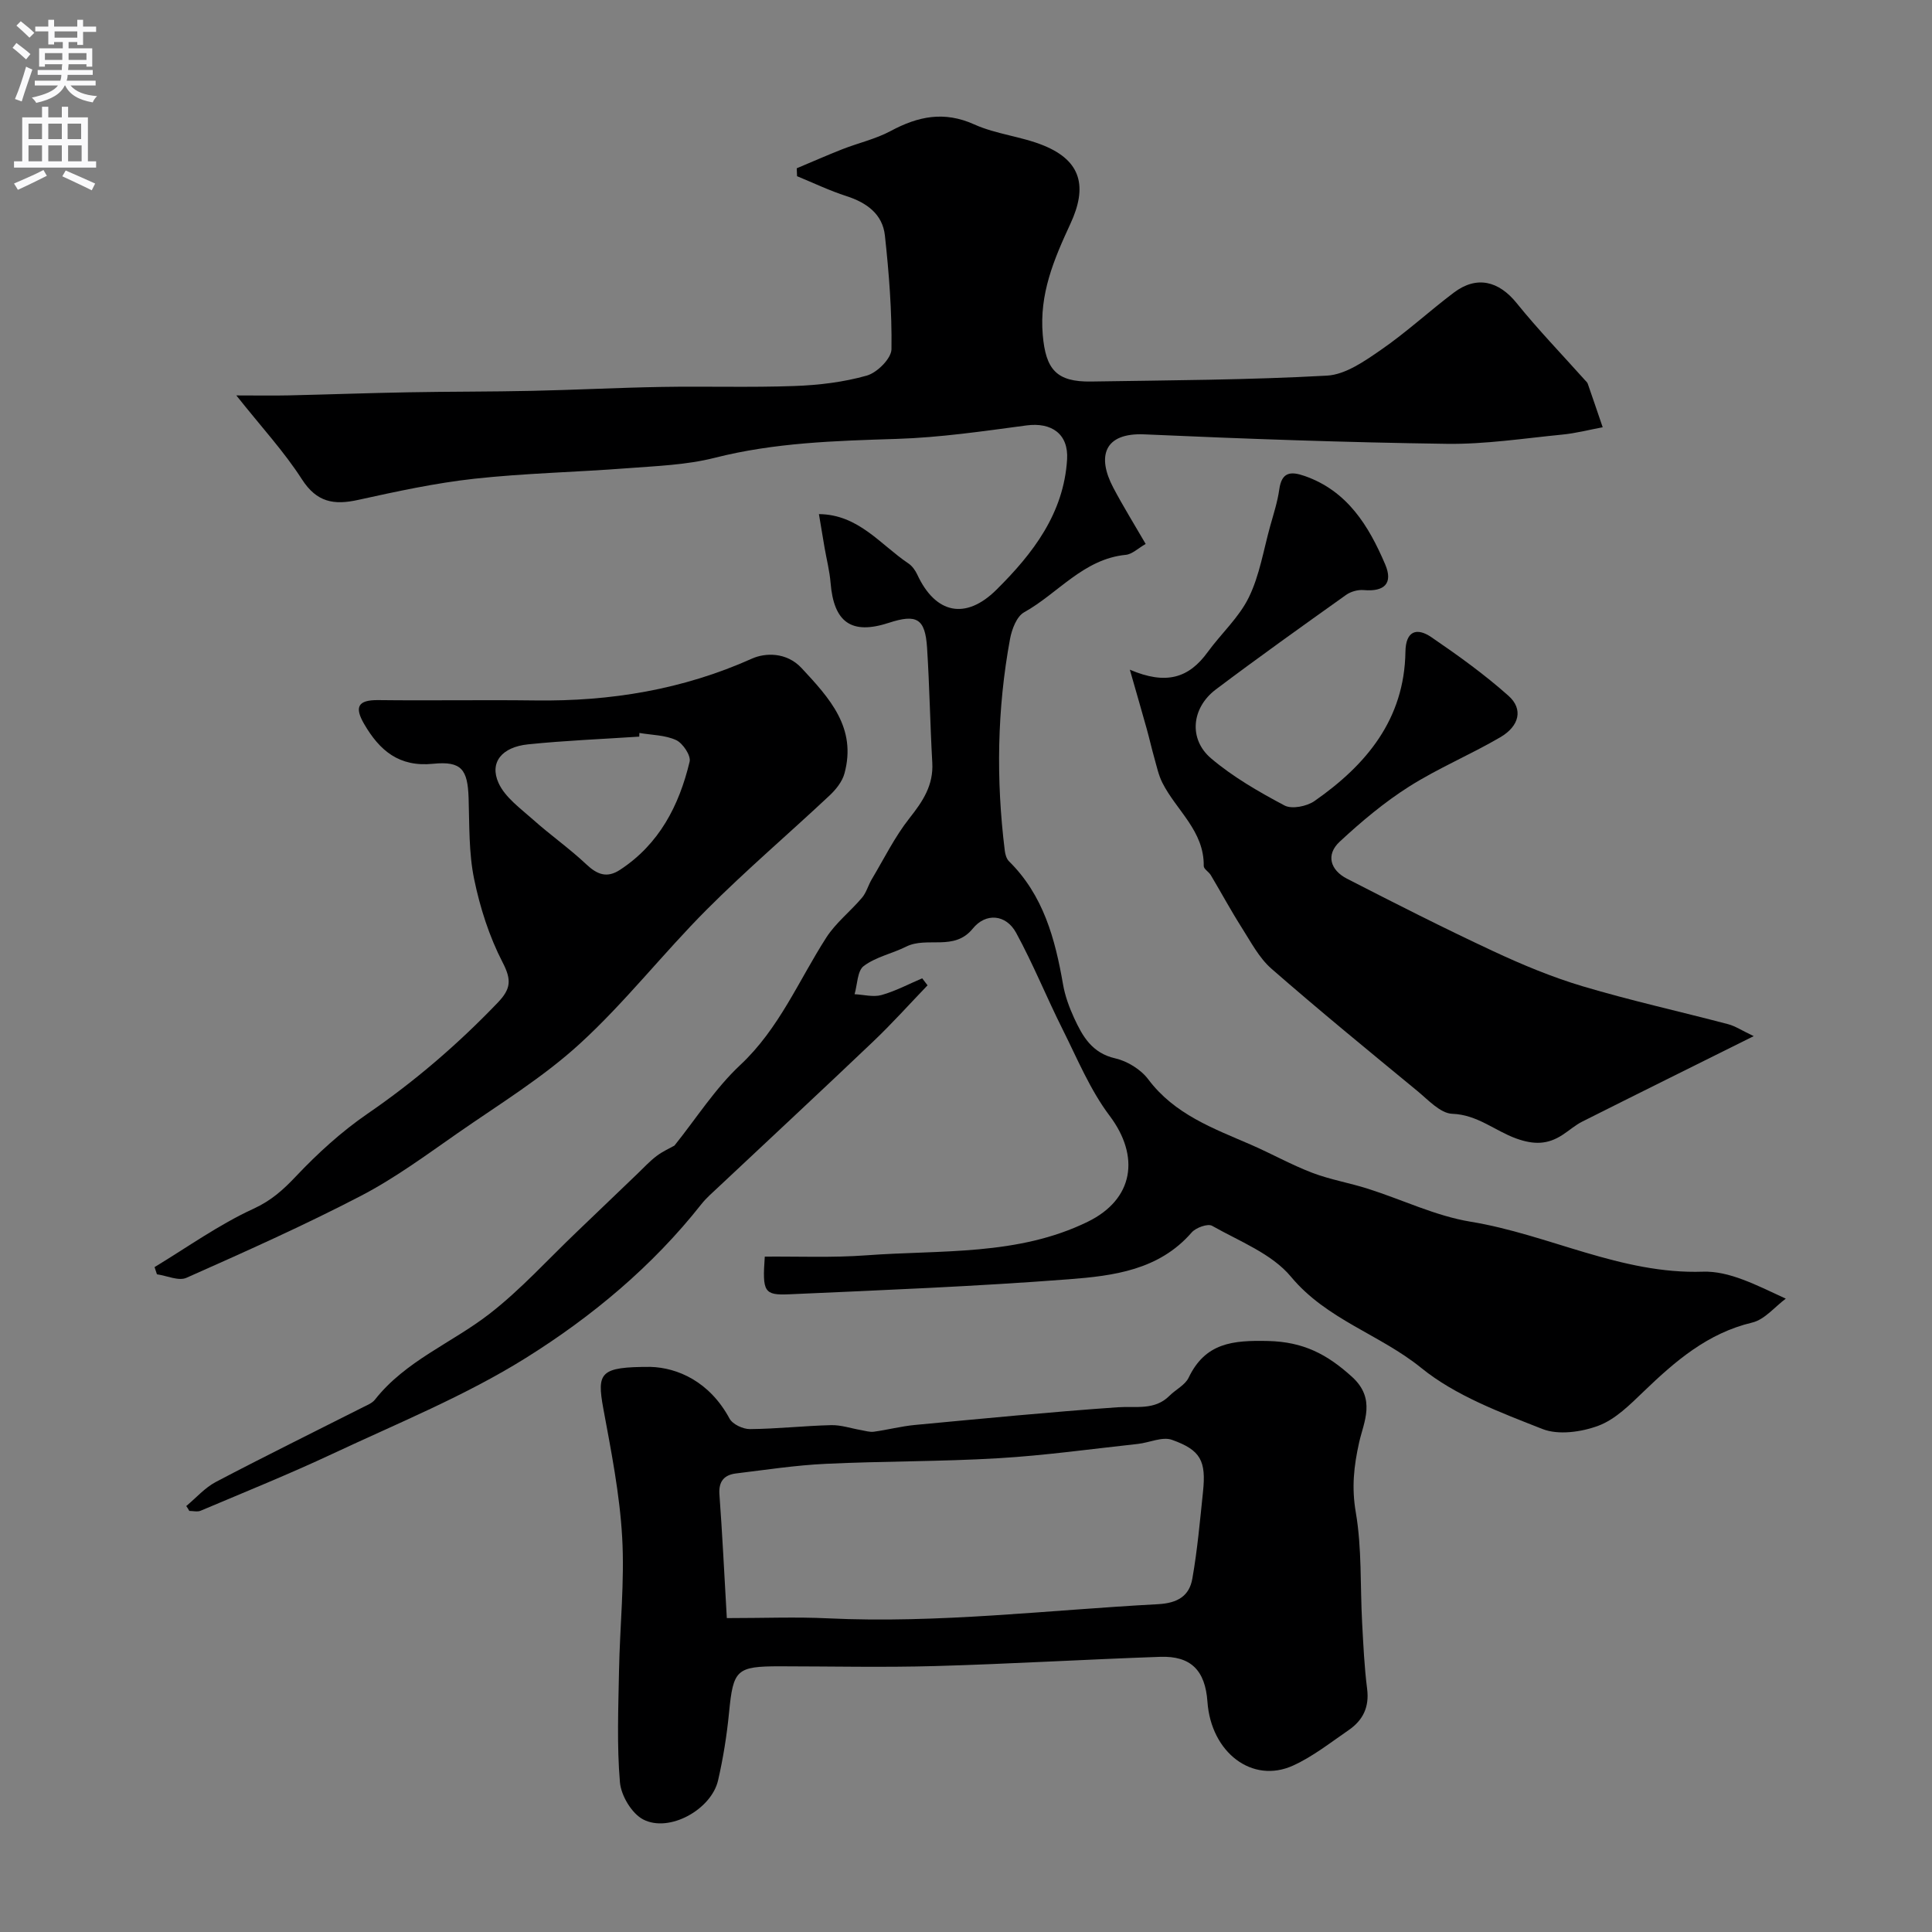
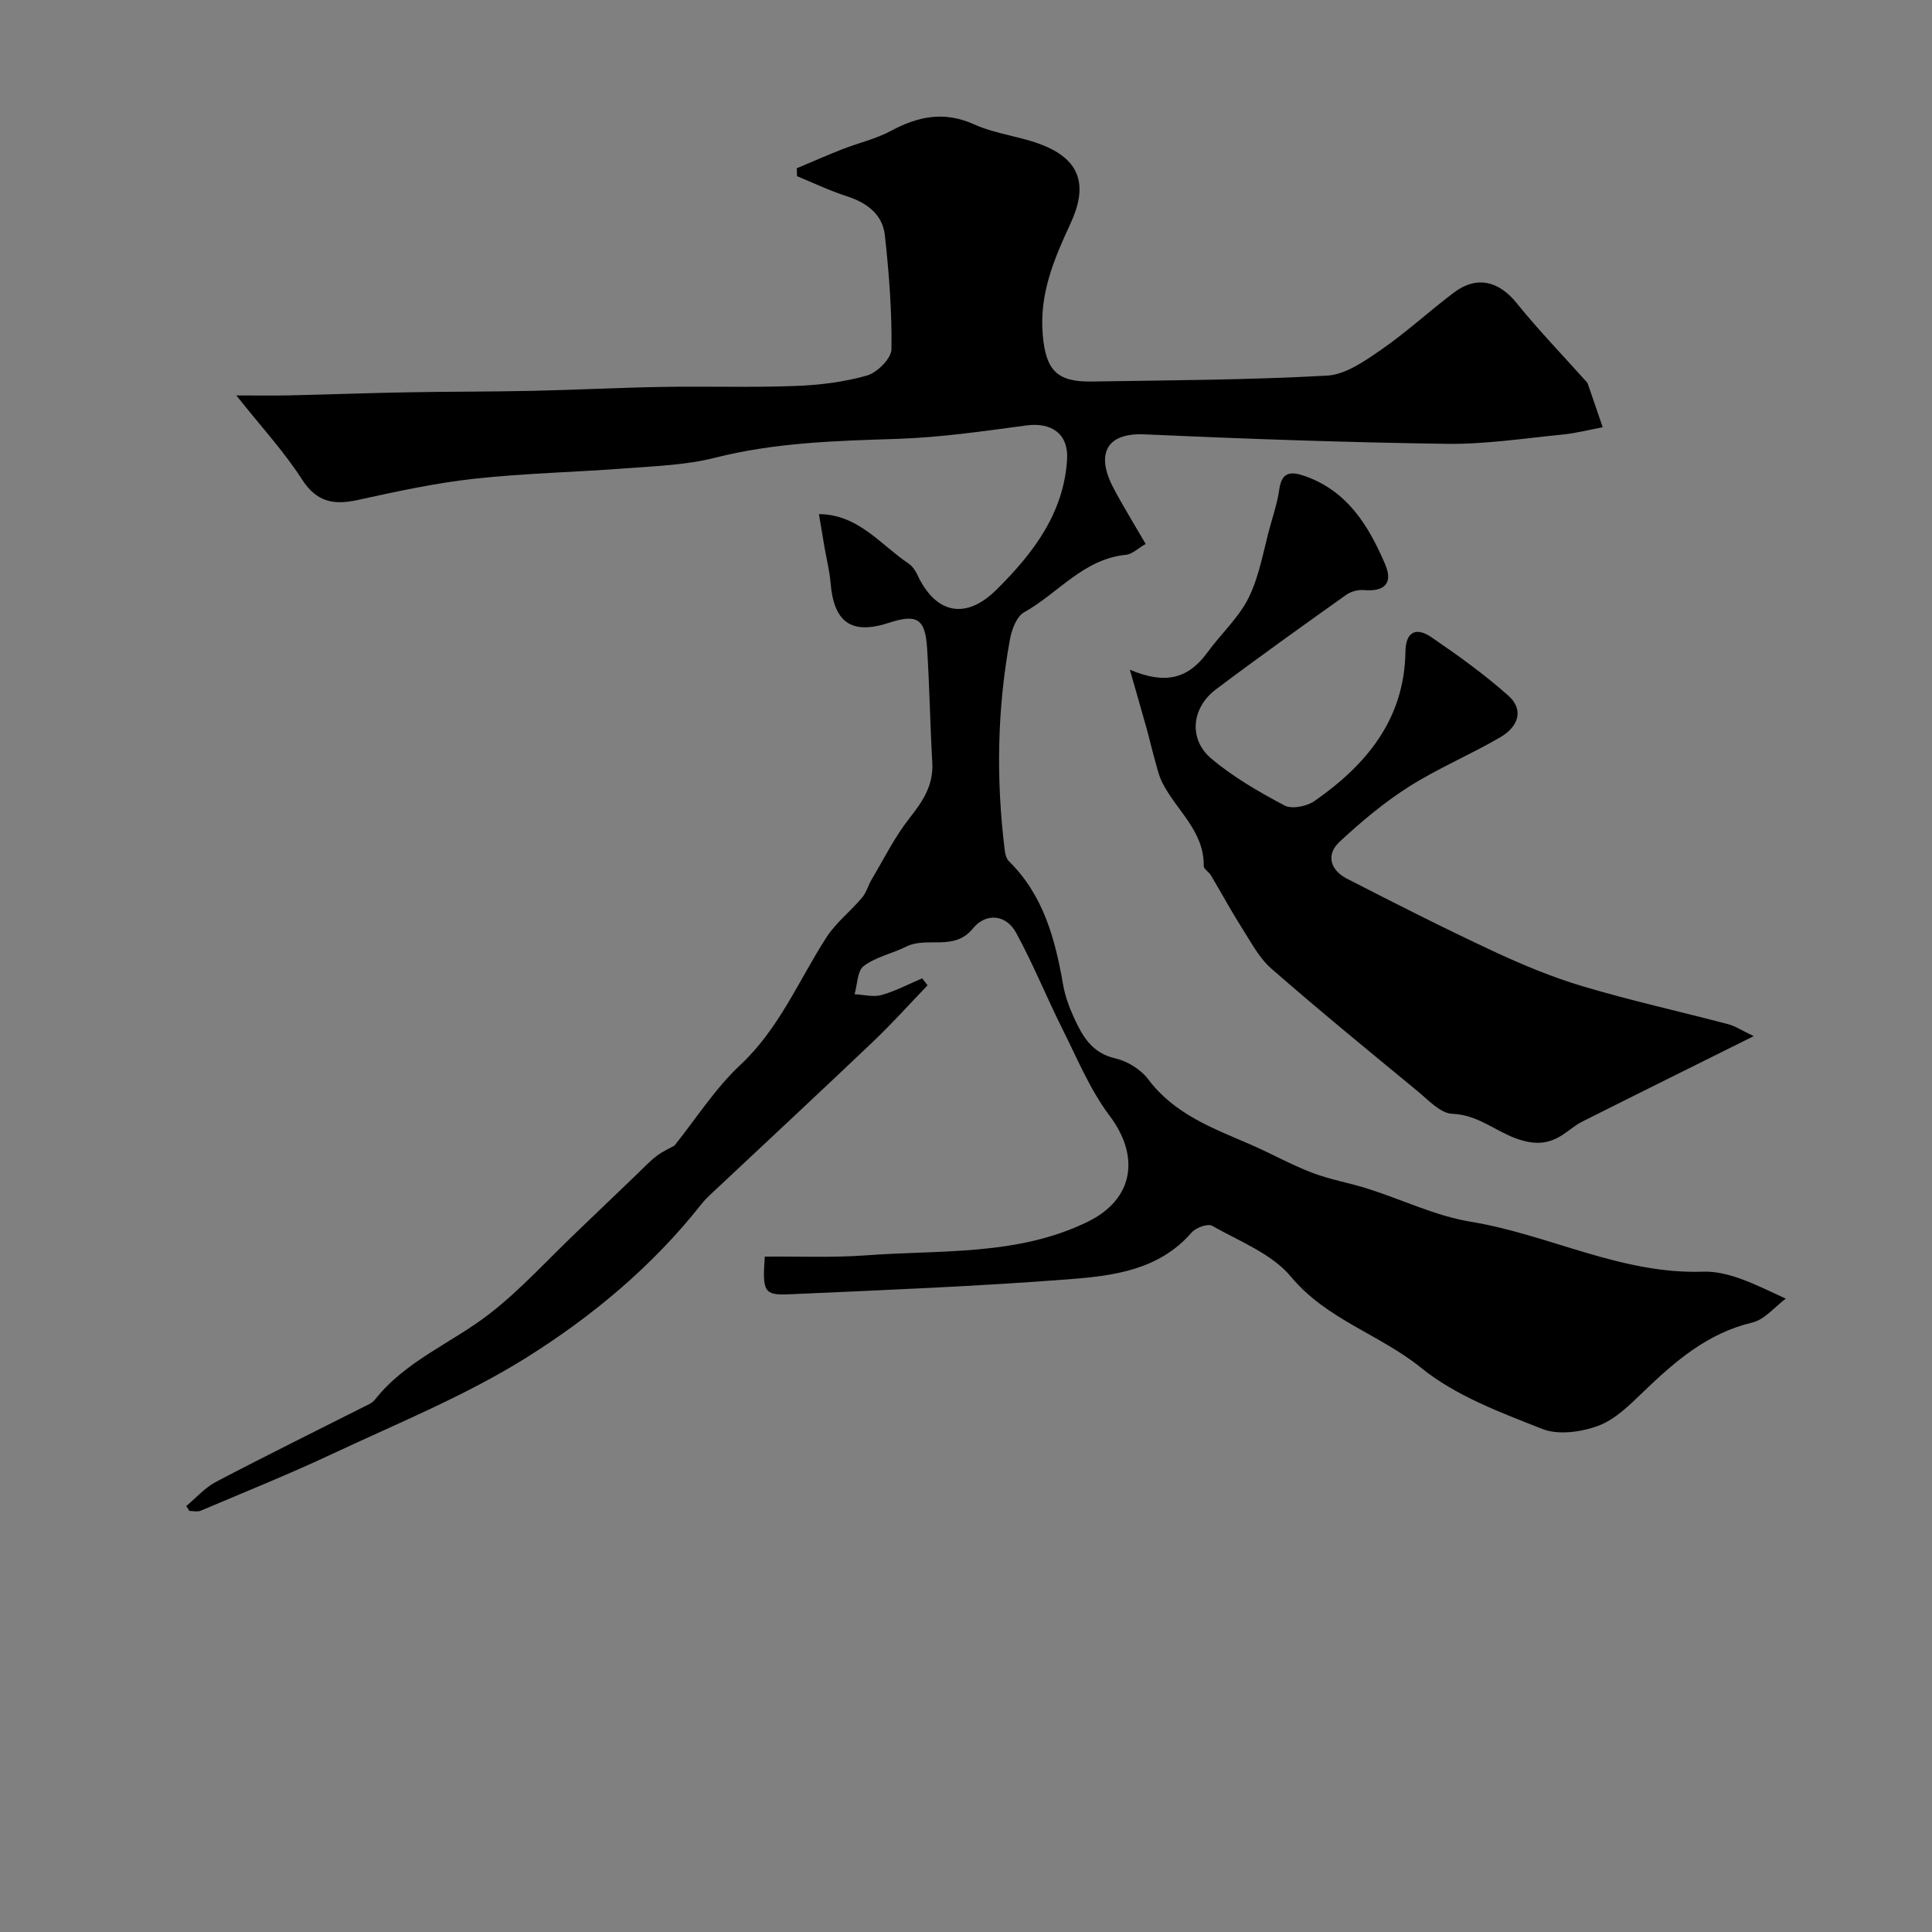
<svg xmlns="http://www.w3.org/2000/svg" enable-background="new 0 0 400 400" viewBox="0 0 400 400">
  <rect x="0" y="0" width="400" height="400" fill="#808080" stroke="none" />
  <g fill="#000001">
    <path d="m38.56 311.81c2.04-1.69 3.86-3.8 6.15-5 10.08-5.3 20.31-10.33 30.47-15.47.87-.44 1.89-.84 2.45-1.56 6.34-8.05 15.92-11.72 23.71-17.76 6.51-5.05 12.11-11.28 18.11-17 4.19-4 8.36-8.01 12.54-12.02 1.3-1.25 2.53-2.59 3.96-3.67 1.23-.94 2.68-1.57 3.69-2.15 4.53-5.65 8.44-11.84 13.63-16.69 8.05-7.53 12.07-17.45 17.8-26.37 1.97-3.07 5.02-5.44 7.41-8.27.9-1.06 1.27-2.56 2-3.79 2.55-4.27 4.77-8.81 7.83-12.68 2.77-3.5 4.97-6.81 4.71-11.47-.45-7.93-.57-15.87-1.08-23.79-.39-6.06-2.13-7.06-7.92-5.17-7.72 2.52-11.39-.06-12.06-8.3-.2-2.43-.82-4.83-1.24-7.24-.41-2.36-.79-4.72-1.17-6.97 8.2.08 12.72 6.32 18.55 10.23.77.52 1.41 1.43 1.81 2.29 3.77 8.13 10.01 9.46 16.39 3.14 7.56-7.49 13.95-15.8 14.63-26.99.32-5.28-3.24-7.72-8.41-7.03-8.93 1.19-17.9 2.51-26.89 2.79-12.68.4-25.26.76-37.68 3.92-5.87 1.49-12.1 1.69-18.19 2.16-10.52.81-21.11 1.02-31.59 2.17-8.07.89-16.07 2.63-24.02 4.38-5.02 1.11-8.57.51-11.65-4.28-3.68-5.73-8.37-10.8-13.57-17.35 4.42 0 7.64.06 10.85-.01 8.27-.19 16.54-.49 24.82-.64 8.53-.16 17.05-.11 25.58-.3 8.94-.19 17.87-.66 26.8-.81 9.16-.16 18.34.14 27.49-.19 5.04-.18 10.17-.79 15-2.16 2.13-.6 5.07-3.54 5.1-5.45.11-7.85-.51-15.73-1.36-23.55-.48-4.43-3.77-6.81-7.97-8.16-3.49-1.12-6.82-2.73-10.22-4.12-.02-.55-.04-1.1-.06-1.64 3.15-1.32 6.27-2.7 9.45-3.95 3.32-1.3 6.89-2.1 10-3.77 5.66-3.04 11.05-4.18 17.3-1.36 4.54 2.05 9.79 2.48 14.42 4.39 7.76 3.19 9.03 8.54 5.49 16.17-3.45 7.45-6.46 14.55-5.73 23.01.62 7.14 2.8 9.78 10.05 9.66 16.27-.26 32.55-.32 48.79-1.22 3.84-.21 7.8-3 11.19-5.34 5.25-3.62 9.97-7.99 15.07-11.84 4.74-3.58 9.31-2.43 13.02 2.17 4.45 5.51 9.39 10.63 14.11 15.91.22.25.51.48.61.78 1.05 3 2.06 6 3.09 9.01-2.8.52-5.57 1.25-8.39 1.52-7.95.78-15.94 2.02-23.89 1.91-20.87-.29-41.75-1.03-62.6-1.96-8.36-.37-9.88 4.56-6.43 11.07 2.04 3.86 4.35 7.58 6.69 11.62-1.58.9-2.79 2.12-4.1 2.25-8.79.86-14.03 7.98-21.07 11.9-1.54.86-2.54 3.51-2.91 5.5-2.69 14.54-2.91 29.18-1.09 43.85.09.76.35 1.68.86 2.19 7.13 7.02 9.56 16.06 11.2 25.5.41 2.38 1.28 4.74 2.29 6.95 1.75 3.8 3.7 7.26 8.51 8.36 2.51.57 5.3 2.29 6.84 4.34 5.45 7.26 13.44 10.15 21.24 13.53 4.28 1.86 8.38 4.17 12.73 5.83 3.73 1.42 7.74 2.09 11.55 3.31 7.09 2.25 13.97 5.62 21.21 6.81 16.21 2.65 31.12 10.92 48.13 10.35 5.39-.18 10.89 2.69 17.14 5.58-2.3 1.71-4.38 4.34-6.95 4.95-9.25 2.2-15.94 7.99-22.49 14.29-2.82 2.71-5.83 5.74-9.33 7.06-3.53 1.32-8.31 2-11.64.68-8.71-3.44-17.95-6.86-25.07-12.64-8.57-6.95-19.57-9.98-26.97-18.88-3.96-4.77-10.67-7.33-16.33-10.54-.9-.51-3.35.38-4.22 1.37-6.78 7.82-16.24 8.99-25.45 9.7-19.26 1.48-38.58 2.25-57.89 3.11-5.21.23-5.57-.52-5.05-7.8 6.92-.06 14.01.25 21.03-.27 15.45-1.15 31.32.15 45.84-6.95 9.53-4.66 10.86-13.53 4.52-21.95-4.04-5.36-6.68-11.8-9.72-17.87-3.32-6.62-6.1-13.53-9.64-20.02-2.09-3.82-6.28-4.18-8.97-.85-3.85 4.75-9.45 1.56-13.79 3.73-2.89 1.44-6.26 2.12-8.78 4.01-1.34 1-1.31 3.84-1.9 5.84 1.87.09 3.87.65 5.58.17 2.9-.81 5.62-2.27 8.42-3.46.37.48.74.97 1.11 1.45-3.75 3.9-7.37 7.94-11.29 11.67-10.6 10.1-21.33 20.06-32 30.09-1.21 1.14-2.5 2.24-3.53 3.54-10.15 12.88-22.7 23.32-36.37 31.86-12.55 7.84-26.5 13.5-39.97 19.82-8.98 4.21-18.2 7.93-27.34 11.8-.67.28-1.56.04-2.35.04-.17-.36-.4-.68-.63-1.01z" />
-     <path d="m134.65 283c5.58.15 12.24 3 16.39 10.7.64 1.19 2.8 2.2 4.25 2.18 5.6-.05 11.19-.68 16.79-.82 2.06-.05 4.14.68 6.21 1.03.88.15 1.79.45 2.64.33 2.85-.39 5.66-1.13 8.51-1.4 13.98-1.31 27.95-2.68 41.96-3.66 3.79-.27 7.65.71 10.75-2.4 1.28-1.28 3.21-2.2 3.94-3.72 3.47-7.24 9.13-7.77 16.46-7.6 7.29.17 12.19 2.72 17.36 7.41 5.05 4.57 2.43 9.37 1.49 13.56-1.11 4.96-1.58 9.36-.7 14.49 1.28 7.46.9 15.19 1.31 22.8.25 4.6.46 9.22 1.04 13.78.48 3.76-.88 6.49-3.81 8.51-3.76 2.58-7.41 5.48-11.52 7.35-8.45 3.85-16.99-2.71-17.73-13.2-.46-6.51-3.43-9.54-9.81-9.31-15.53.54-31.04 1.47-46.57 1.91-10.71.3-21.43.06-32.15.05-9.02 0-9.65.7-10.52 9.59-.46 4.71-1.21 9.41-2.27 14.02-1.38 6.03-10.1 10.9-15.5 8.1-2.37-1.23-4.59-4.94-4.82-7.71-.65-7.63-.33-15.34-.19-23.02.17-9.26 1.18-18.54.65-27.75-.51-8.91-2.27-17.78-3.9-26.59-1.37-7.51-.68-8.64 9.74-8.63zm15.83 52.01c7.75 0 14.36-.27 20.94.05 22.88 1.09 45.57-1.72 68.34-2.93 4.06-.22 6.47-1.7 7.1-5.28 1.05-5.94 1.58-11.99 2.21-18 .66-6.36-.44-8.62-6.43-10.75-2-.71-4.68.59-7.06.85-9.62 1.04-19.22 2.39-28.87 2.96-11.9.71-23.85.59-35.76 1.16-6.2.29-12.38 1.24-18.56 1.99-2.44.3-3.64 1.62-3.44 4.35.59 8 .98 16.02 1.53 25.6z" />
    <path d="m363.09 214.52c-12.82 6.38-24.18 12-35.51 17.7-1.45.73-2.7 1.85-4.07 2.74-3.07 2.01-5.91 2.08-9.6.75-4.41-1.59-8.04-4.93-13.23-5.11-2.47-.09-4.99-2.88-7.25-4.74-10.14-8.35-20.31-16.67-30.2-25.31-2.56-2.24-4.26-5.54-6.14-8.49-2.25-3.54-4.25-7.25-6.4-10.86-.41-.7-1.48-1.28-1.47-1.91.11-7.26-5.68-11.51-8.56-17.22-.79-1.56-1.16-3.34-1.64-5.04-.57-2.01-1.03-4.06-1.59-6.08-1.06-3.79-2.15-7.56-3.51-12.3 7.51 3.21 12.2 1.75 16.11-3.63 2.79-3.84 6.49-7.17 8.53-11.35 2.23-4.56 3.04-9.82 4.43-14.79.7-2.5 1.51-5 1.87-7.55.5-3.61 2.35-3.8 5.26-2.78 8.87 3.1 13.27 10.35 16.66 18.28 1.7 3.97-.17 5.71-4.42 5.34-1.2-.11-2.69.3-3.67 1-9.04 6.44-18.09 12.89-26.96 19.57-5.04 3.8-5.7 10.29-.97 14.29 4.56 3.86 9.88 6.92 15.19 9.74 1.52.8 4.6.18 6.18-.91 10.76-7.5 18.64-16.93 18.85-30.92.06-4.3 2.33-5.1 5.38-3.01 5.52 3.77 10.99 7.7 15.97 12.14 3.06 2.73 2.27 6.24-1.71 8.57-6.17 3.61-12.85 6.39-18.88 10.21-5.14 3.26-9.89 7.25-14.36 11.4-2.95 2.73-1.93 5.91 1.49 7.67 9.99 5.13 20.02 10.22 30.2 14.97 6.03 2.82 12.24 5.41 18.61 7.31 9.93 2.96 20.06 5.2 30.08 7.84 1.48.38 2.8 1.28 5.33 2.48z" />
-     <path d="m32 262.34c6.79-4.11 13.31-8.79 20.48-12.08 3.69-1.7 6.12-3.89 8.78-6.7 4.5-4.76 9.45-9.28 14.84-12.98 9.82-6.74 18.71-14.4 26.93-22.97 2.76-2.88 2.92-4.7 1.03-8.36-2.77-5.36-4.68-11.34-5.9-17.27-1.12-5.44-.96-11.16-1.14-16.77-.2-5.87-1.44-7.67-7.33-7.08-7.07.72-11.09-2.73-14.29-8.22-2.04-3.5-1.35-5.01 2.92-4.96 10.83.13 21.66-.07 32.49.07 15.58.21 30.53-2.23 44.9-8.67 2.66-1.19 7.11-1.41 10.26 1.98 5.79 6.23 11.45 12.37 8.86 21.83-.46 1.68-1.77 3.31-3.08 4.54-8.44 7.92-17.27 15.44-25.44 23.63-8.99 9.01-16.88 19.18-26.25 27.75-7.65 7.01-16.69 12.53-25.27 18.5-6.55 4.56-13.04 9.36-20.09 13.02-11.79 6.13-23.96 11.56-36.11 16.96-1.61.71-4.04-.44-6.1-.73-.15-.5-.32-1-.49-1.49zm100.38-110.59c-.01.25-.02.5-.03.76-7.68.51-15.38.81-23.03 1.6-5.41.56-8.02 3.73-6.11 7.98 1.35 3 4.54 5.27 7.15 7.6 3.58 3.2 7.55 5.98 11.04 9.27 2.25 2.12 4.27 2.89 6.95 1.14 8.14-5.32 12.26-13.33 14.43-22.41.3-1.25-1.4-3.81-2.79-4.46-2.27-1.05-5.04-1.04-7.61-1.48z" />
  </g>
-   <path d="m2.6 9.9.8-1c.9.7 1.9 1.4 2.9 2.3l-.9 1.1c-1.1-1-2-1.8-2.8-2.4zm.5 10.6c.9-2.1 1.6-4.3 2.3-6.7.4.2.8.4 1.3.6-.7 2.1-1.5 4.3-2.2 6.6zm.3-15.2.9-.9c1 .8 2 1.6 2.8 2.4l-1 1c-.9-.9-1.8-1.7-2.7-2.5zm12.6-1.2h1.2v1.4h2.7v1.1h-2.7v2.7h-1.2v-.6h-1.8v1.3h4.9v3.8h-1.2v-.5h-3.7c0 .4-.1.9-.1 1.2h5.1v1h-5.2c0 .5-.1.9-.2 1.2h6v1h-5.2c1.1 1.3 2.9 2 5.5 2.2-.4.4-.7.8-.9 1.3-2.9-.5-4.8-1.6-5.7-3.5h-.1c-.8 1.7-2.7 2.9-5.9 3.6-.2-.4-.6-.8-.9-1.1 2.8-.6 4.6-1.4 5.4-2.5h-4.8v-1h5.3c.1-.3.2-.7.2-1.2h-4.9v-1h5c0-.4 0-.8.1-1.2h-3.6v.5h-1.2v-3.8h4.9v-1.3h-1.8v.5h-1.2v-2.7h-2.7v-1h2.7v-1.4h1.2v1.4h4.8zm-6.7 8.3h3.6c0-.4 0-.9 0-1.4h-3.6zm1.9-4.6h4.8v-1.3h-4.7v1.3zm6.7 3.2h-3.7v1.4h3.7v-2.4z" fill="#fafafb" />
-   <path d="m8.7 22.1h1.3v2.2h2.8v-2.2h1.3v2.2h4.1v9.1h1.7v1.3h-17v-1.3h1.7v-9.1h4.1zm.3 13.1.7 1.2c-1.8.9-3.8 1.9-6 2.9-.2-.4-.5-.8-.8-1.3 2.3-1 4.4-1.9 6.1-2.8zm-3.1-6.4h2.8v-3.2h-2.8zm0 4.6h2.8v-3.3h-2.8zm4.1-4.6h2.8v-3.2h-2.8zm0 4.6h2.8v-3.3h-2.8zm3.6 1.9c2.1.9 4.1 1.8 6.1 2.7l-.7 1.4c-2.2-1.1-4.2-2-6.1-2.9zm3.2-9.7h-2.8v3.2h2.8zm-2.7 7.8h2.8v-3.3h-2.8z" fill="#fafafb" />
</svg>